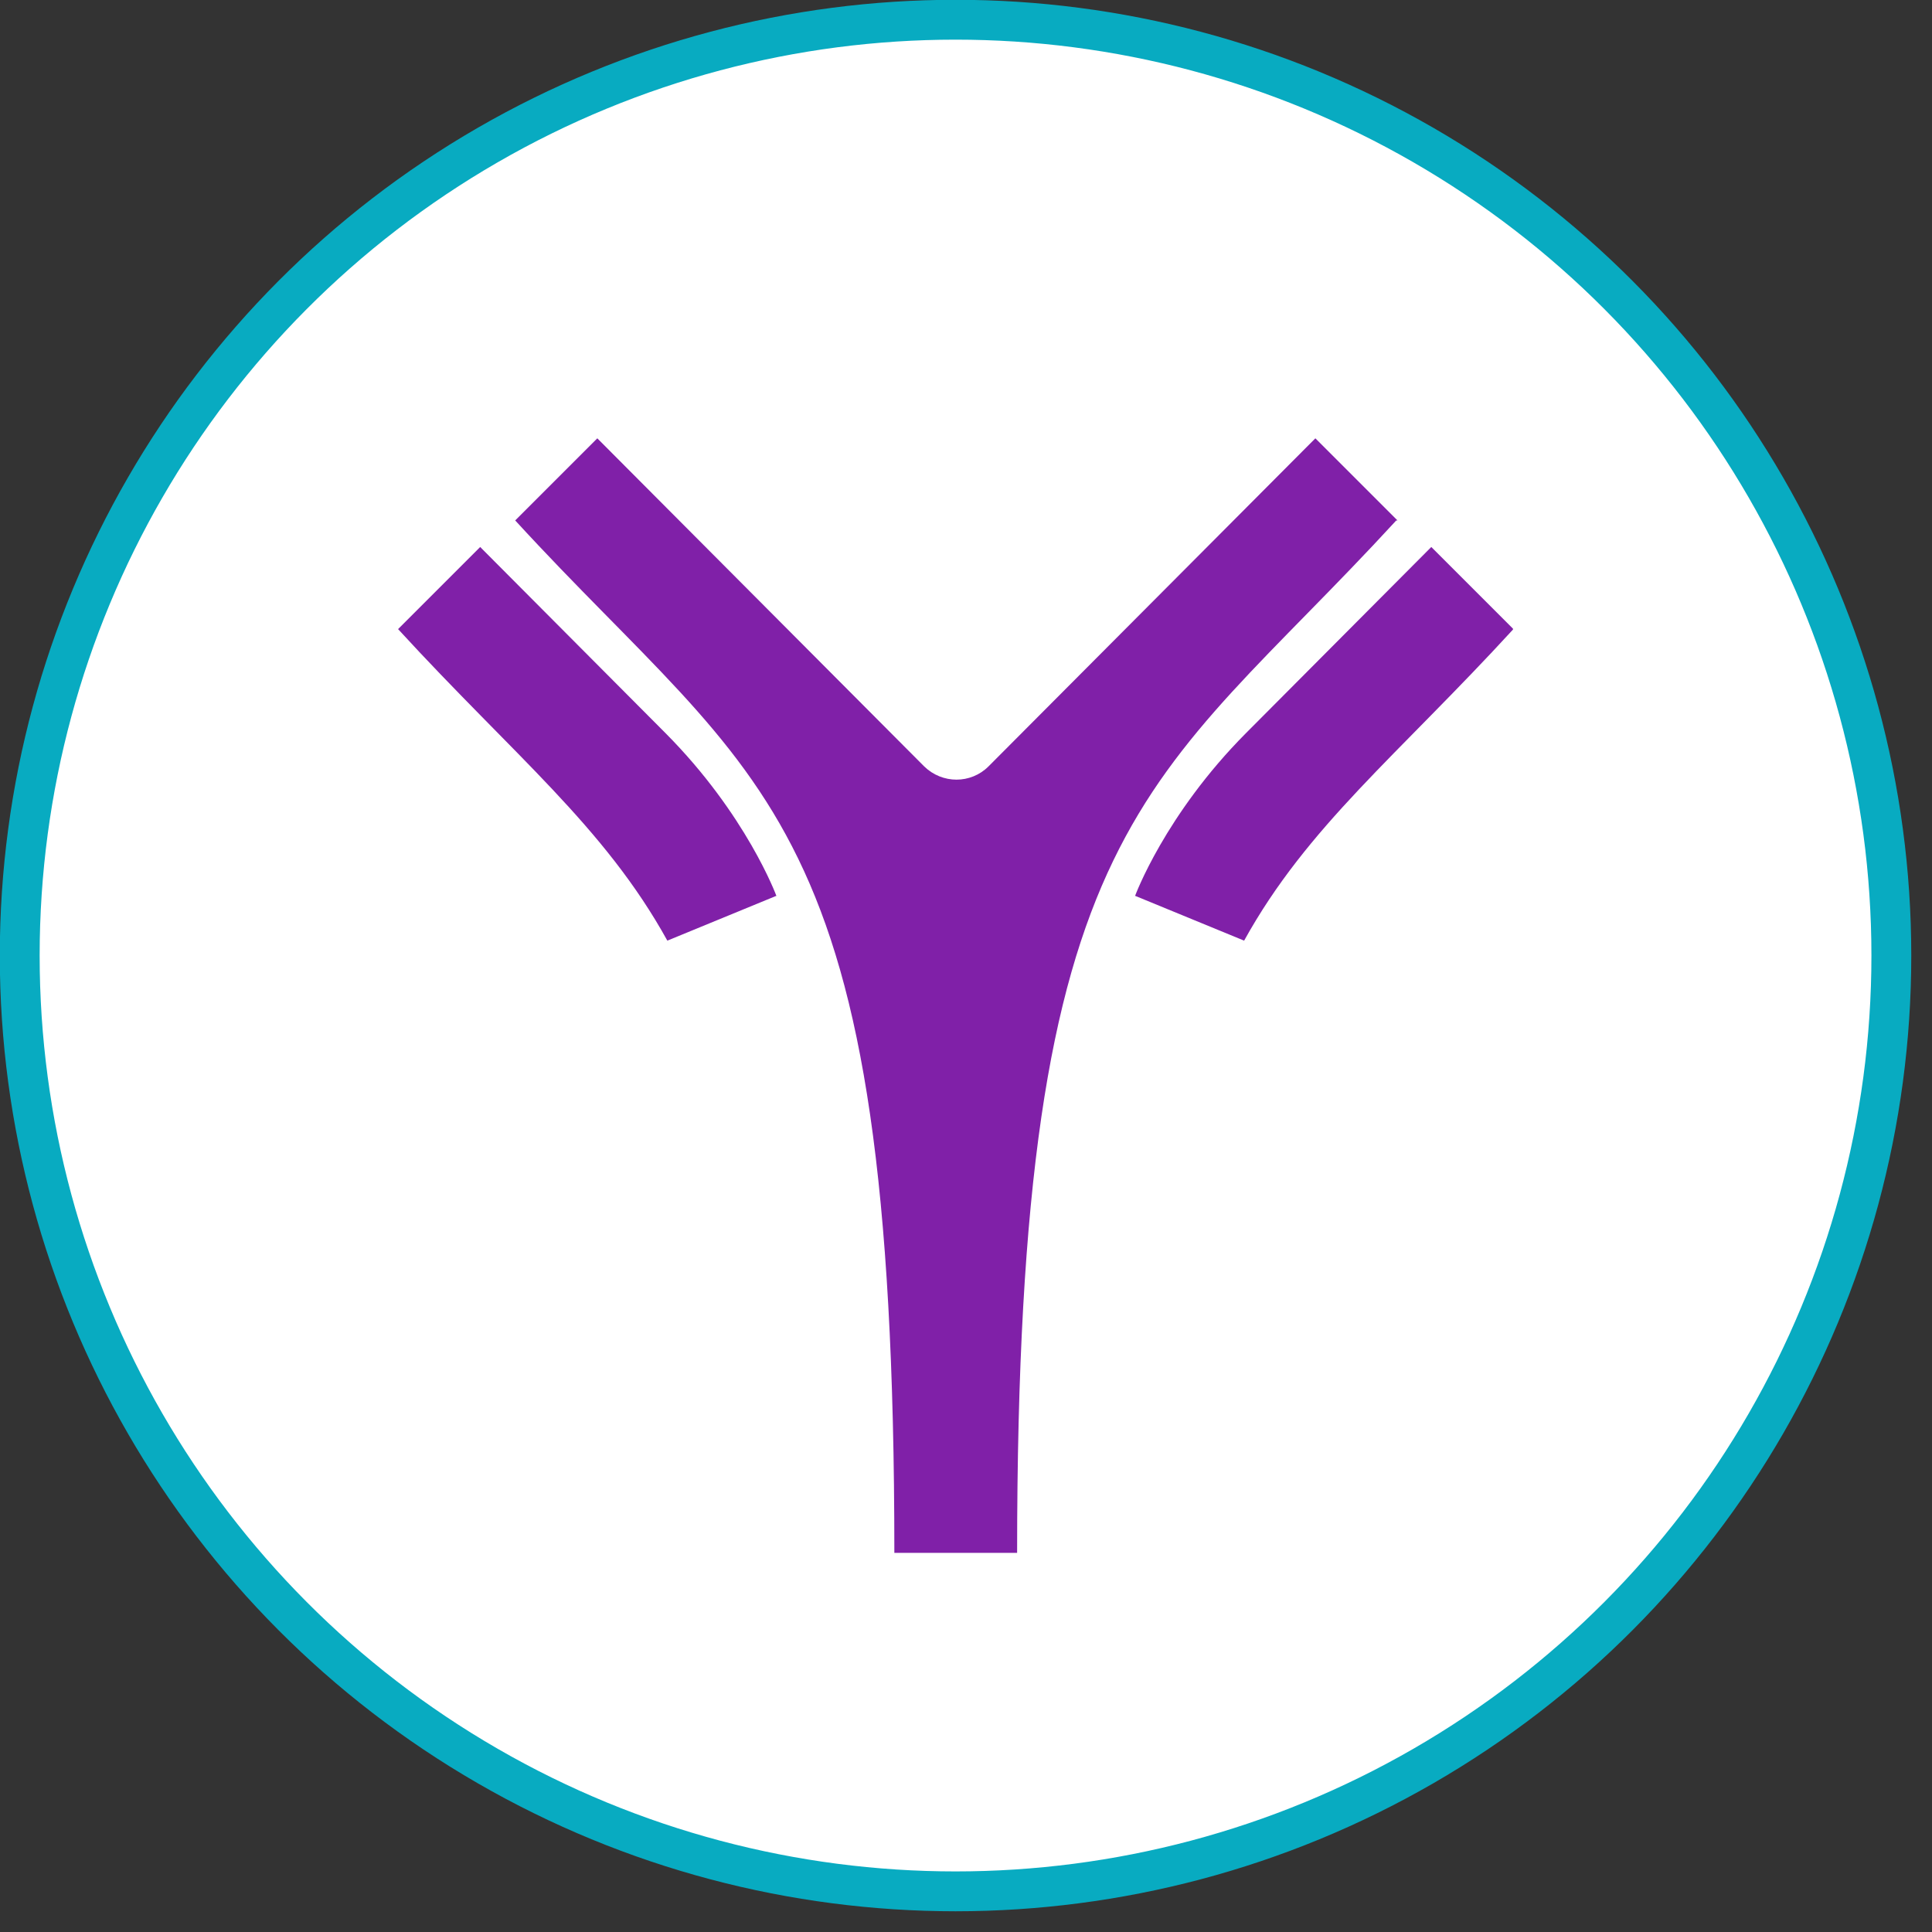
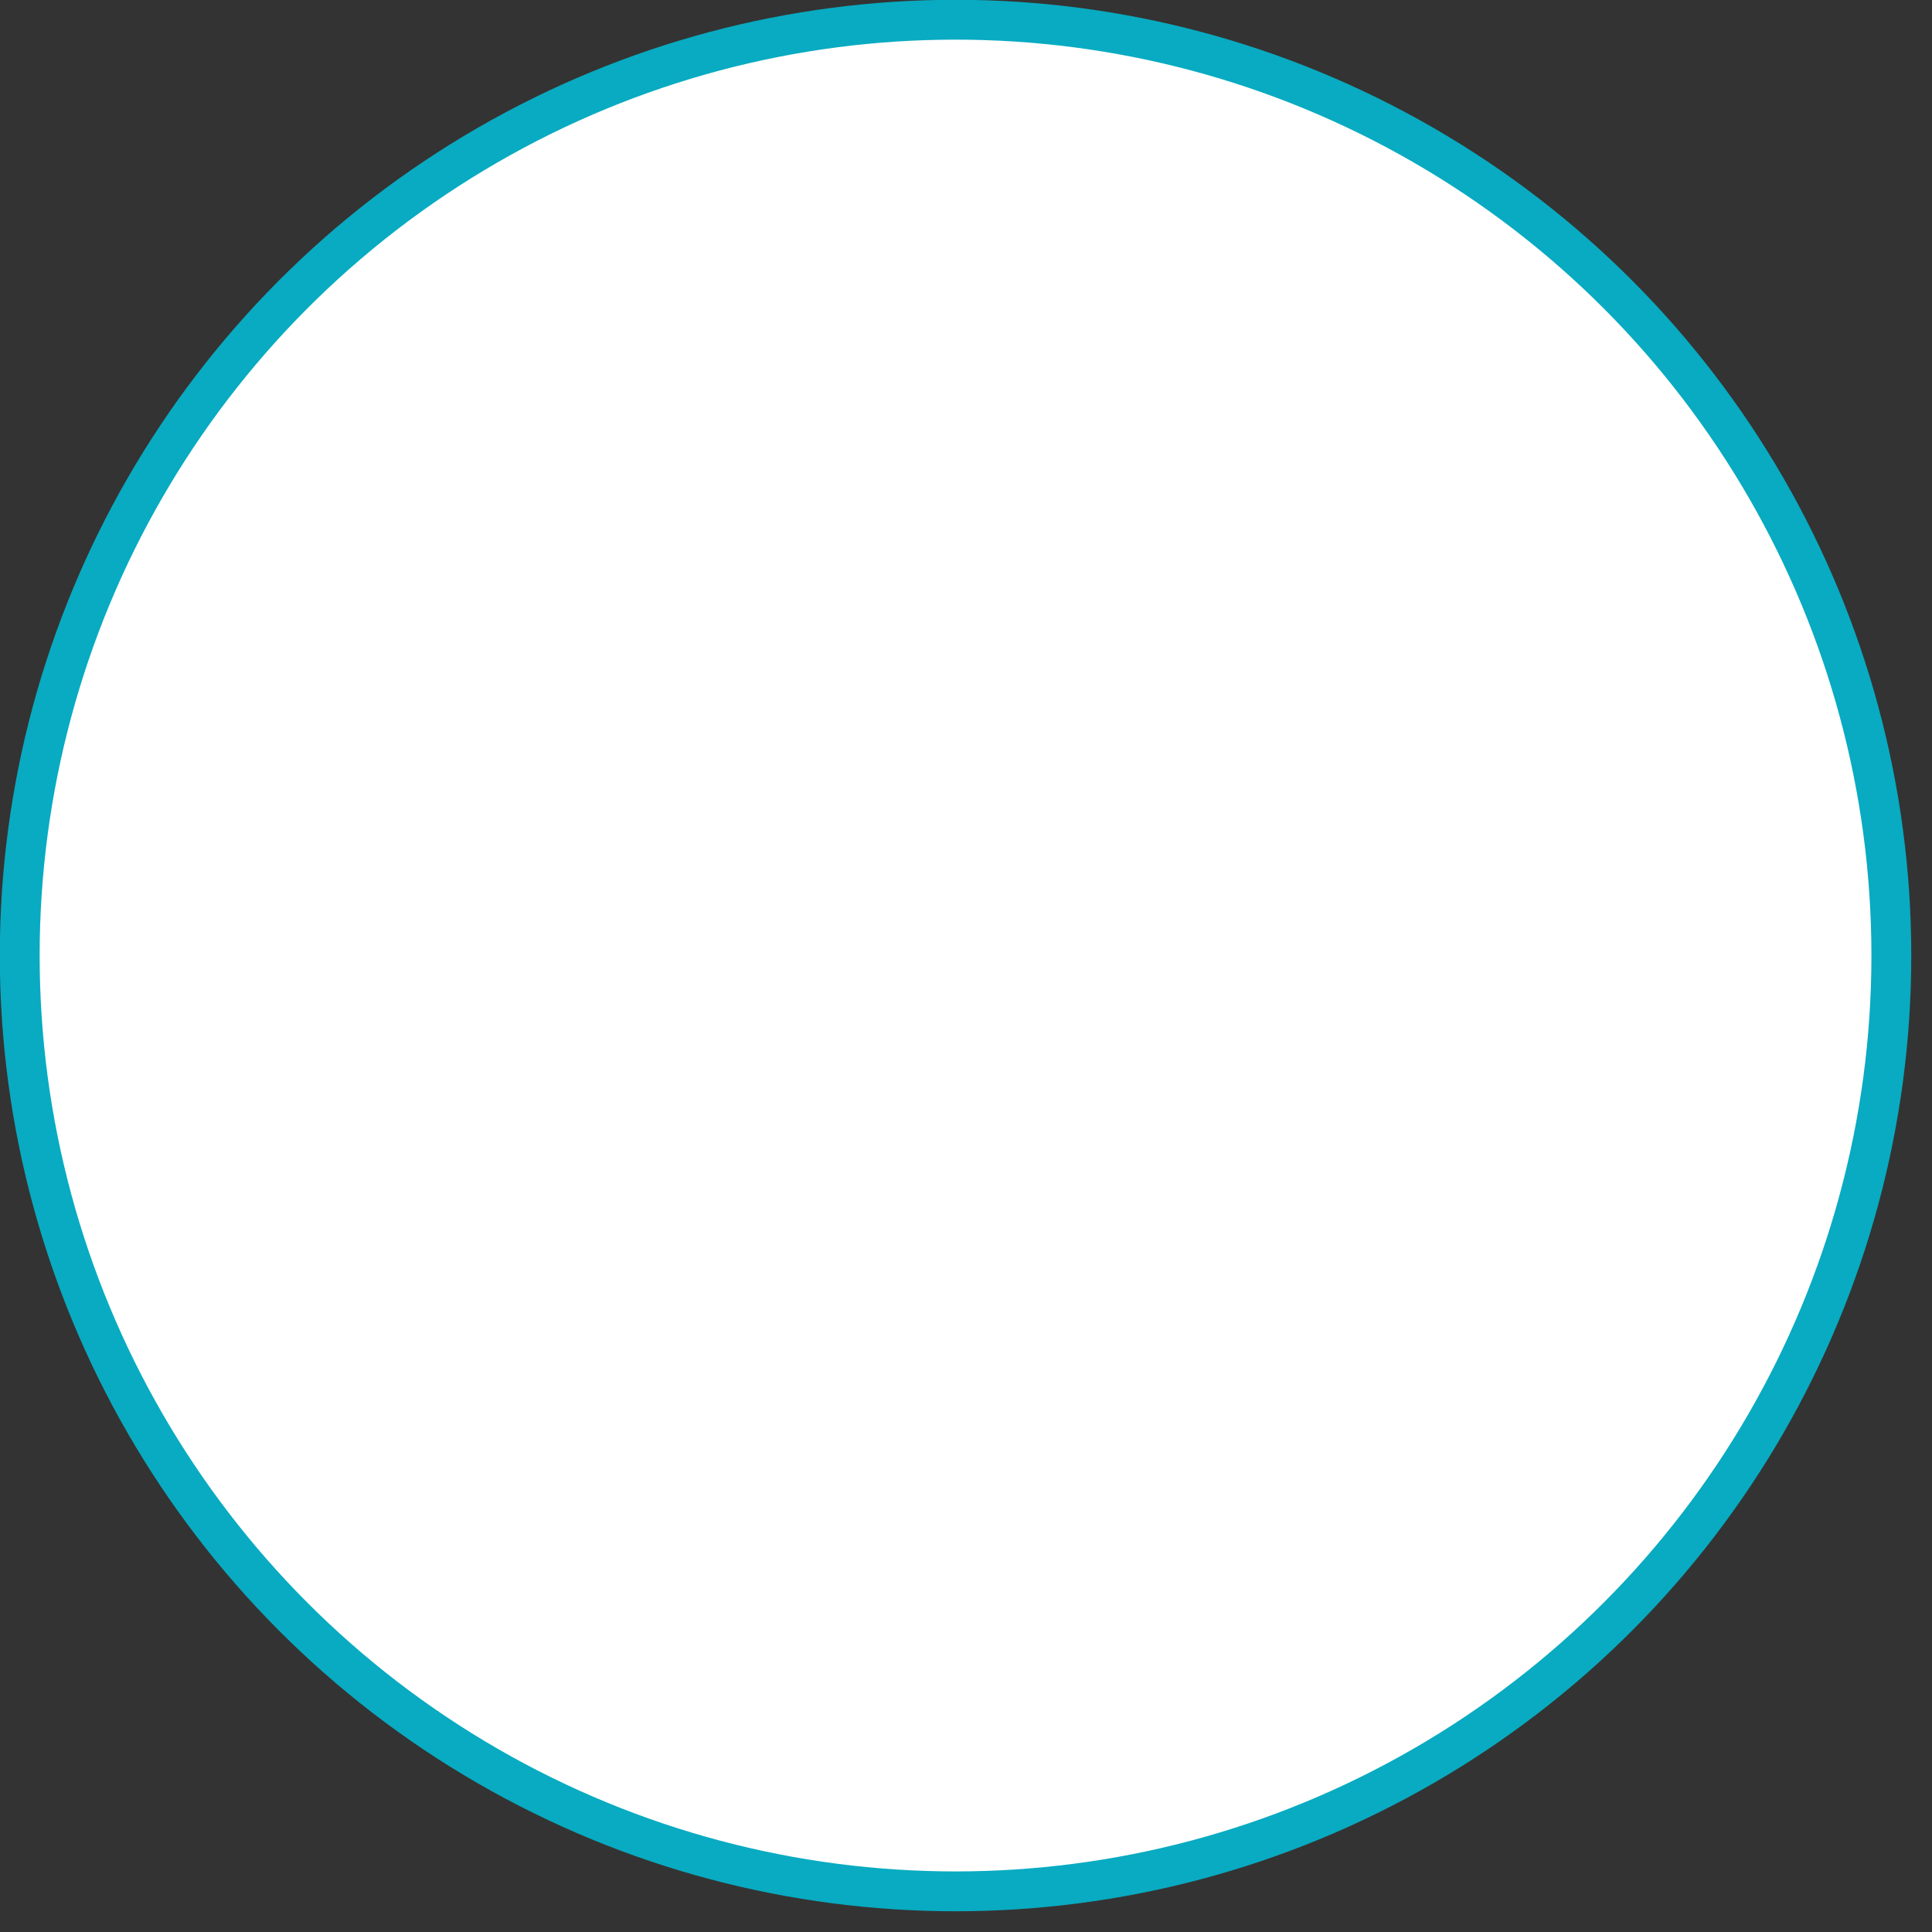
<svg xmlns="http://www.w3.org/2000/svg" id="Layer_1" version="1.1" viewBox="0 0 48 48">
  <rect x="0" y="0" width="48" height="48" fill="#333333" stroke="none" />
  <defs>
    <style>
      .st0 {
        fill: none;
      }

      .st1 {
        fill: #fff;
        stroke: #08abc1;
        stroke-width: .99px;
      }

      .st2 {
        fill: #8020a8;
      }

      .st3 {
        clip-path: url(#clippath);
      }
    </style>
    <clipPath id="clippath">
-       <rect class="st0" x="9.89" y="10.88" width="27.7" height="27.7" />
-     </clipPath>
+       </clipPath>
  </defs>
  <circle class="st1" cx="23.74" cy="23.74" r="23.25" />
  <g class="st3">
    <g>
-       <path class="st2" d="M34.72,12.93l-2.04-2.04-8.12,8.15c-.44.44-1.15.44-1.6,0l-8.12-8.15-2.04,2.04c6.19,6.75,9.42,7.11,9.42,25.65h3.05c0-18.4,3.23-18.91,9.42-25.65h0Z" />
-       <path class="st2" d="M19.29,22.26s-.74-2.02-2.76-4.05l-4.6-4.62-2.04,2.04c2.88,3.14,5.12,4.9,6.69,7.74l2.7-1.11h0Z" />
-       <path class="st2" d="M28.2,22.26s.74-2.02,2.76-4.05l4.6-4.62,2.04,2.04c-2.88,3.14-5.12,4.9-6.69,7.74l-2.7-1.11h0Z" />
-     </g>
+       </g>
  </g>
</svg>